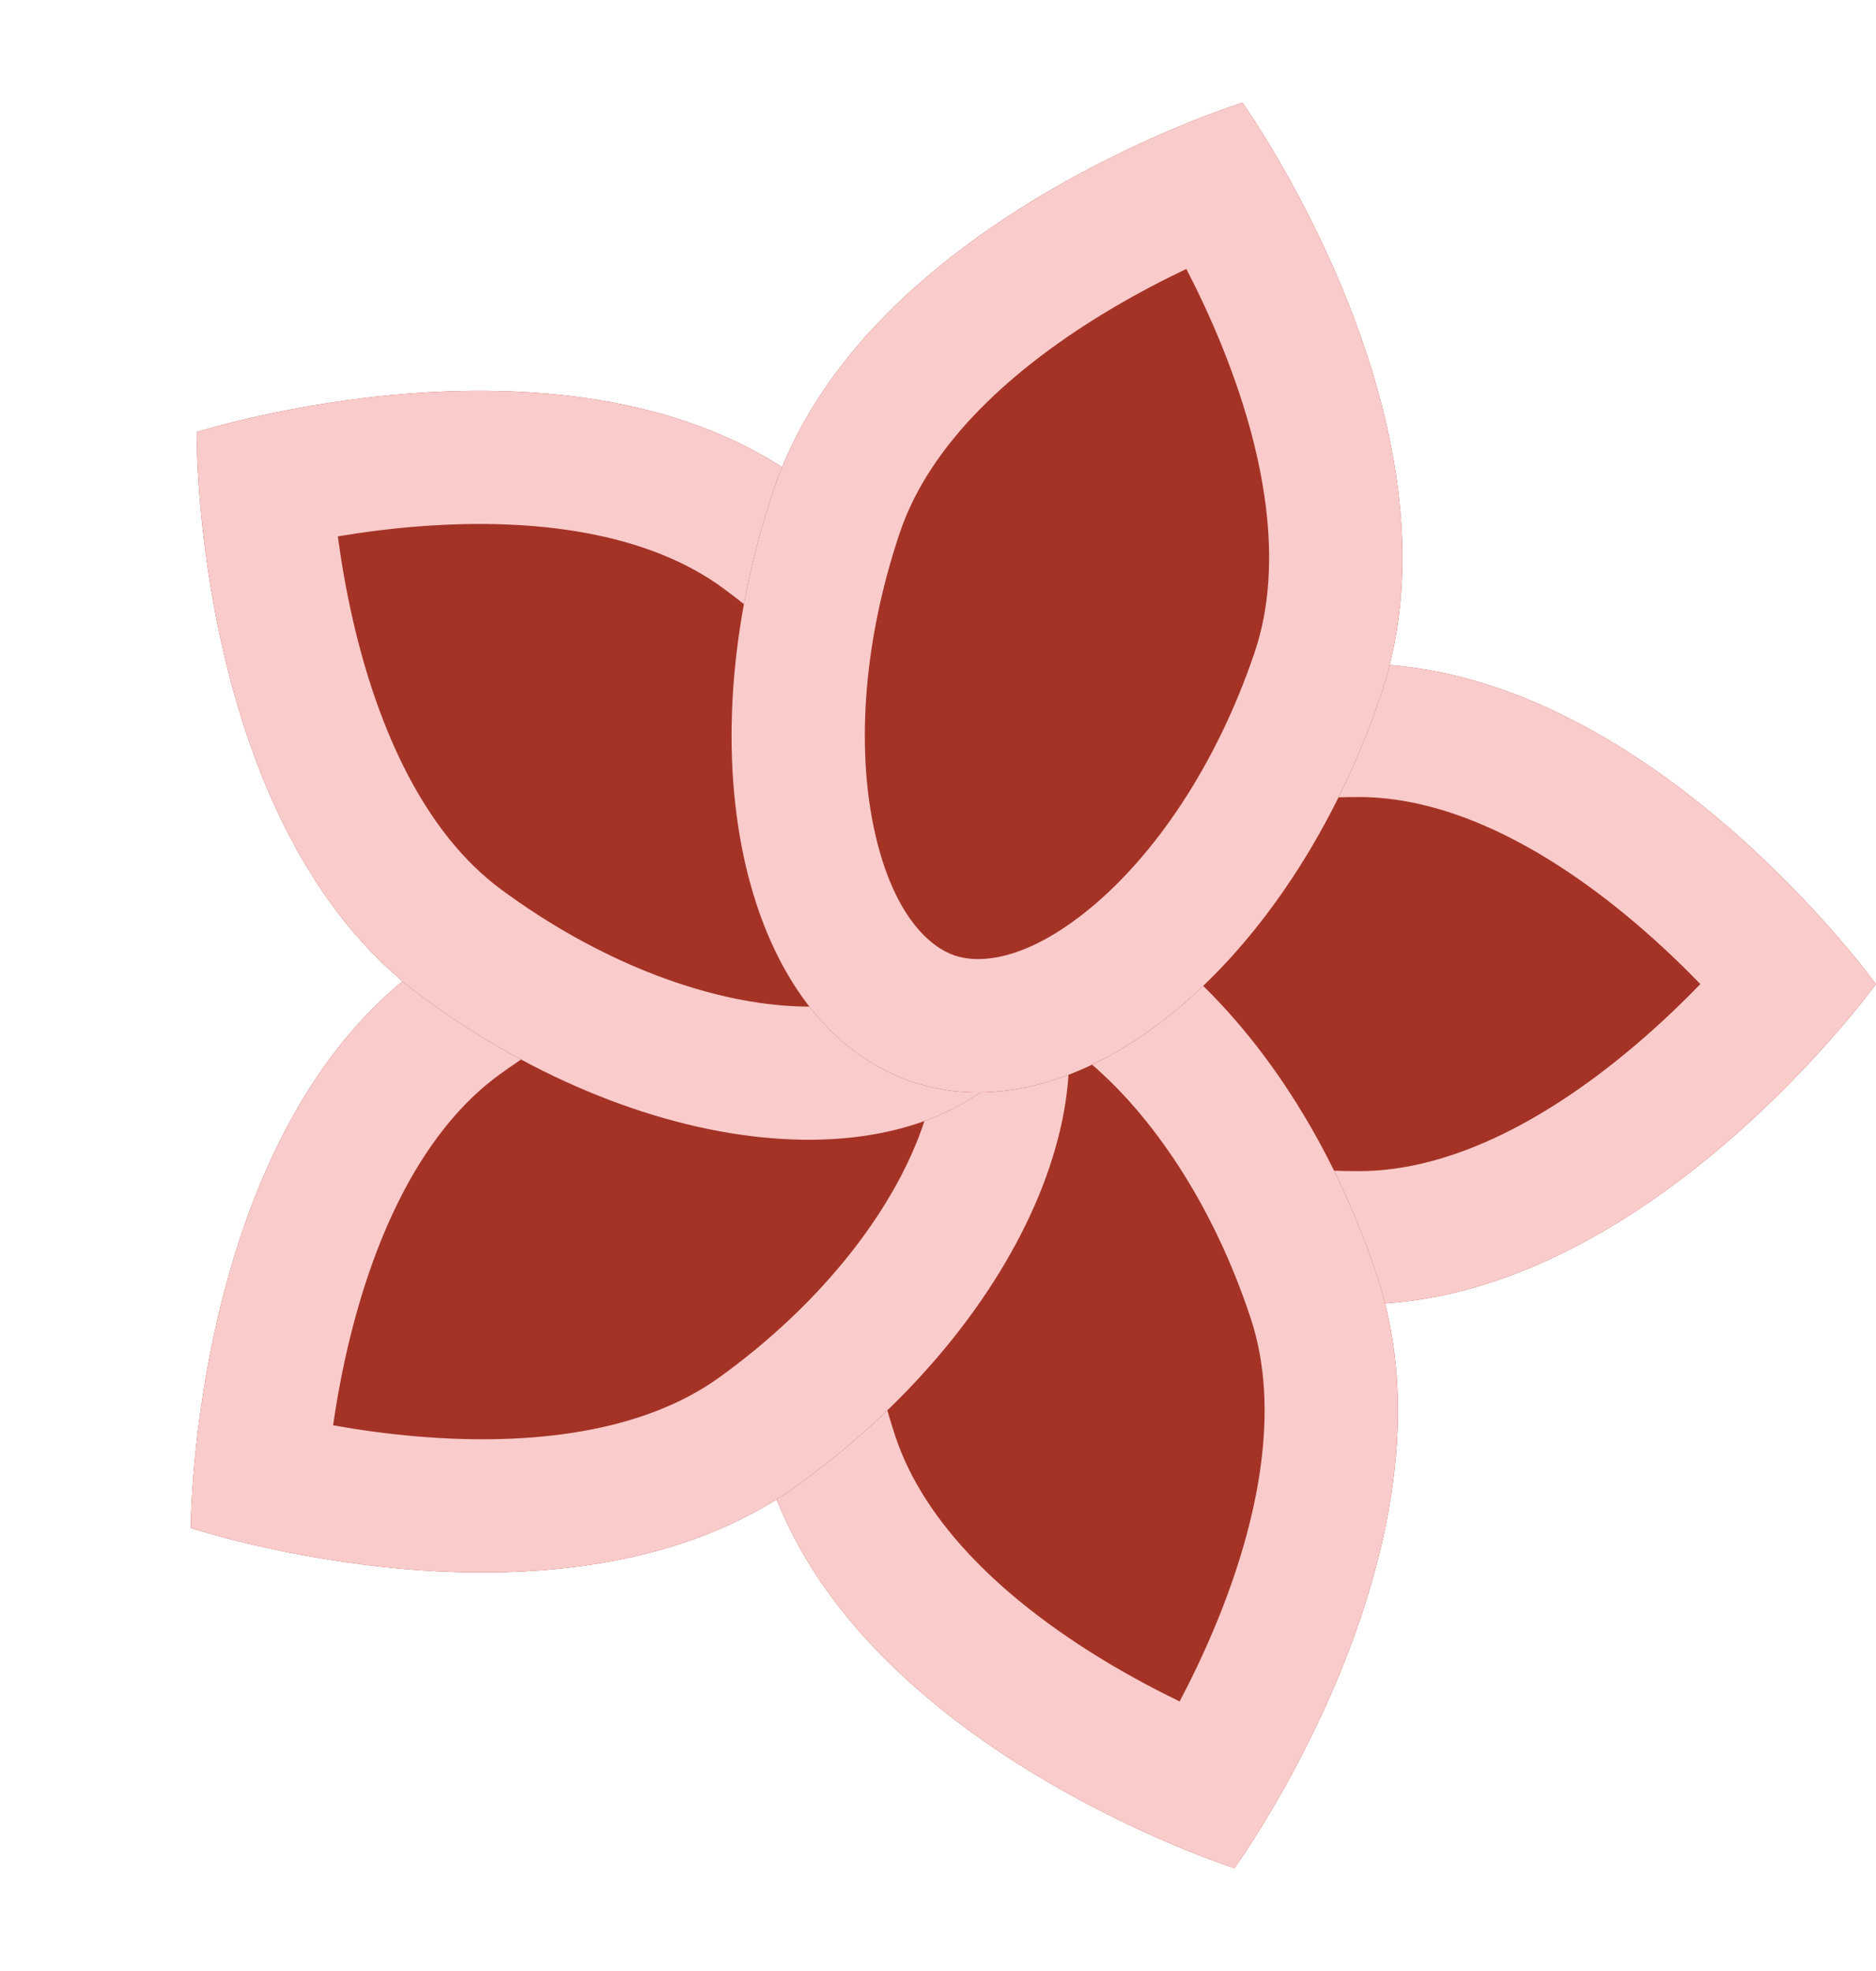
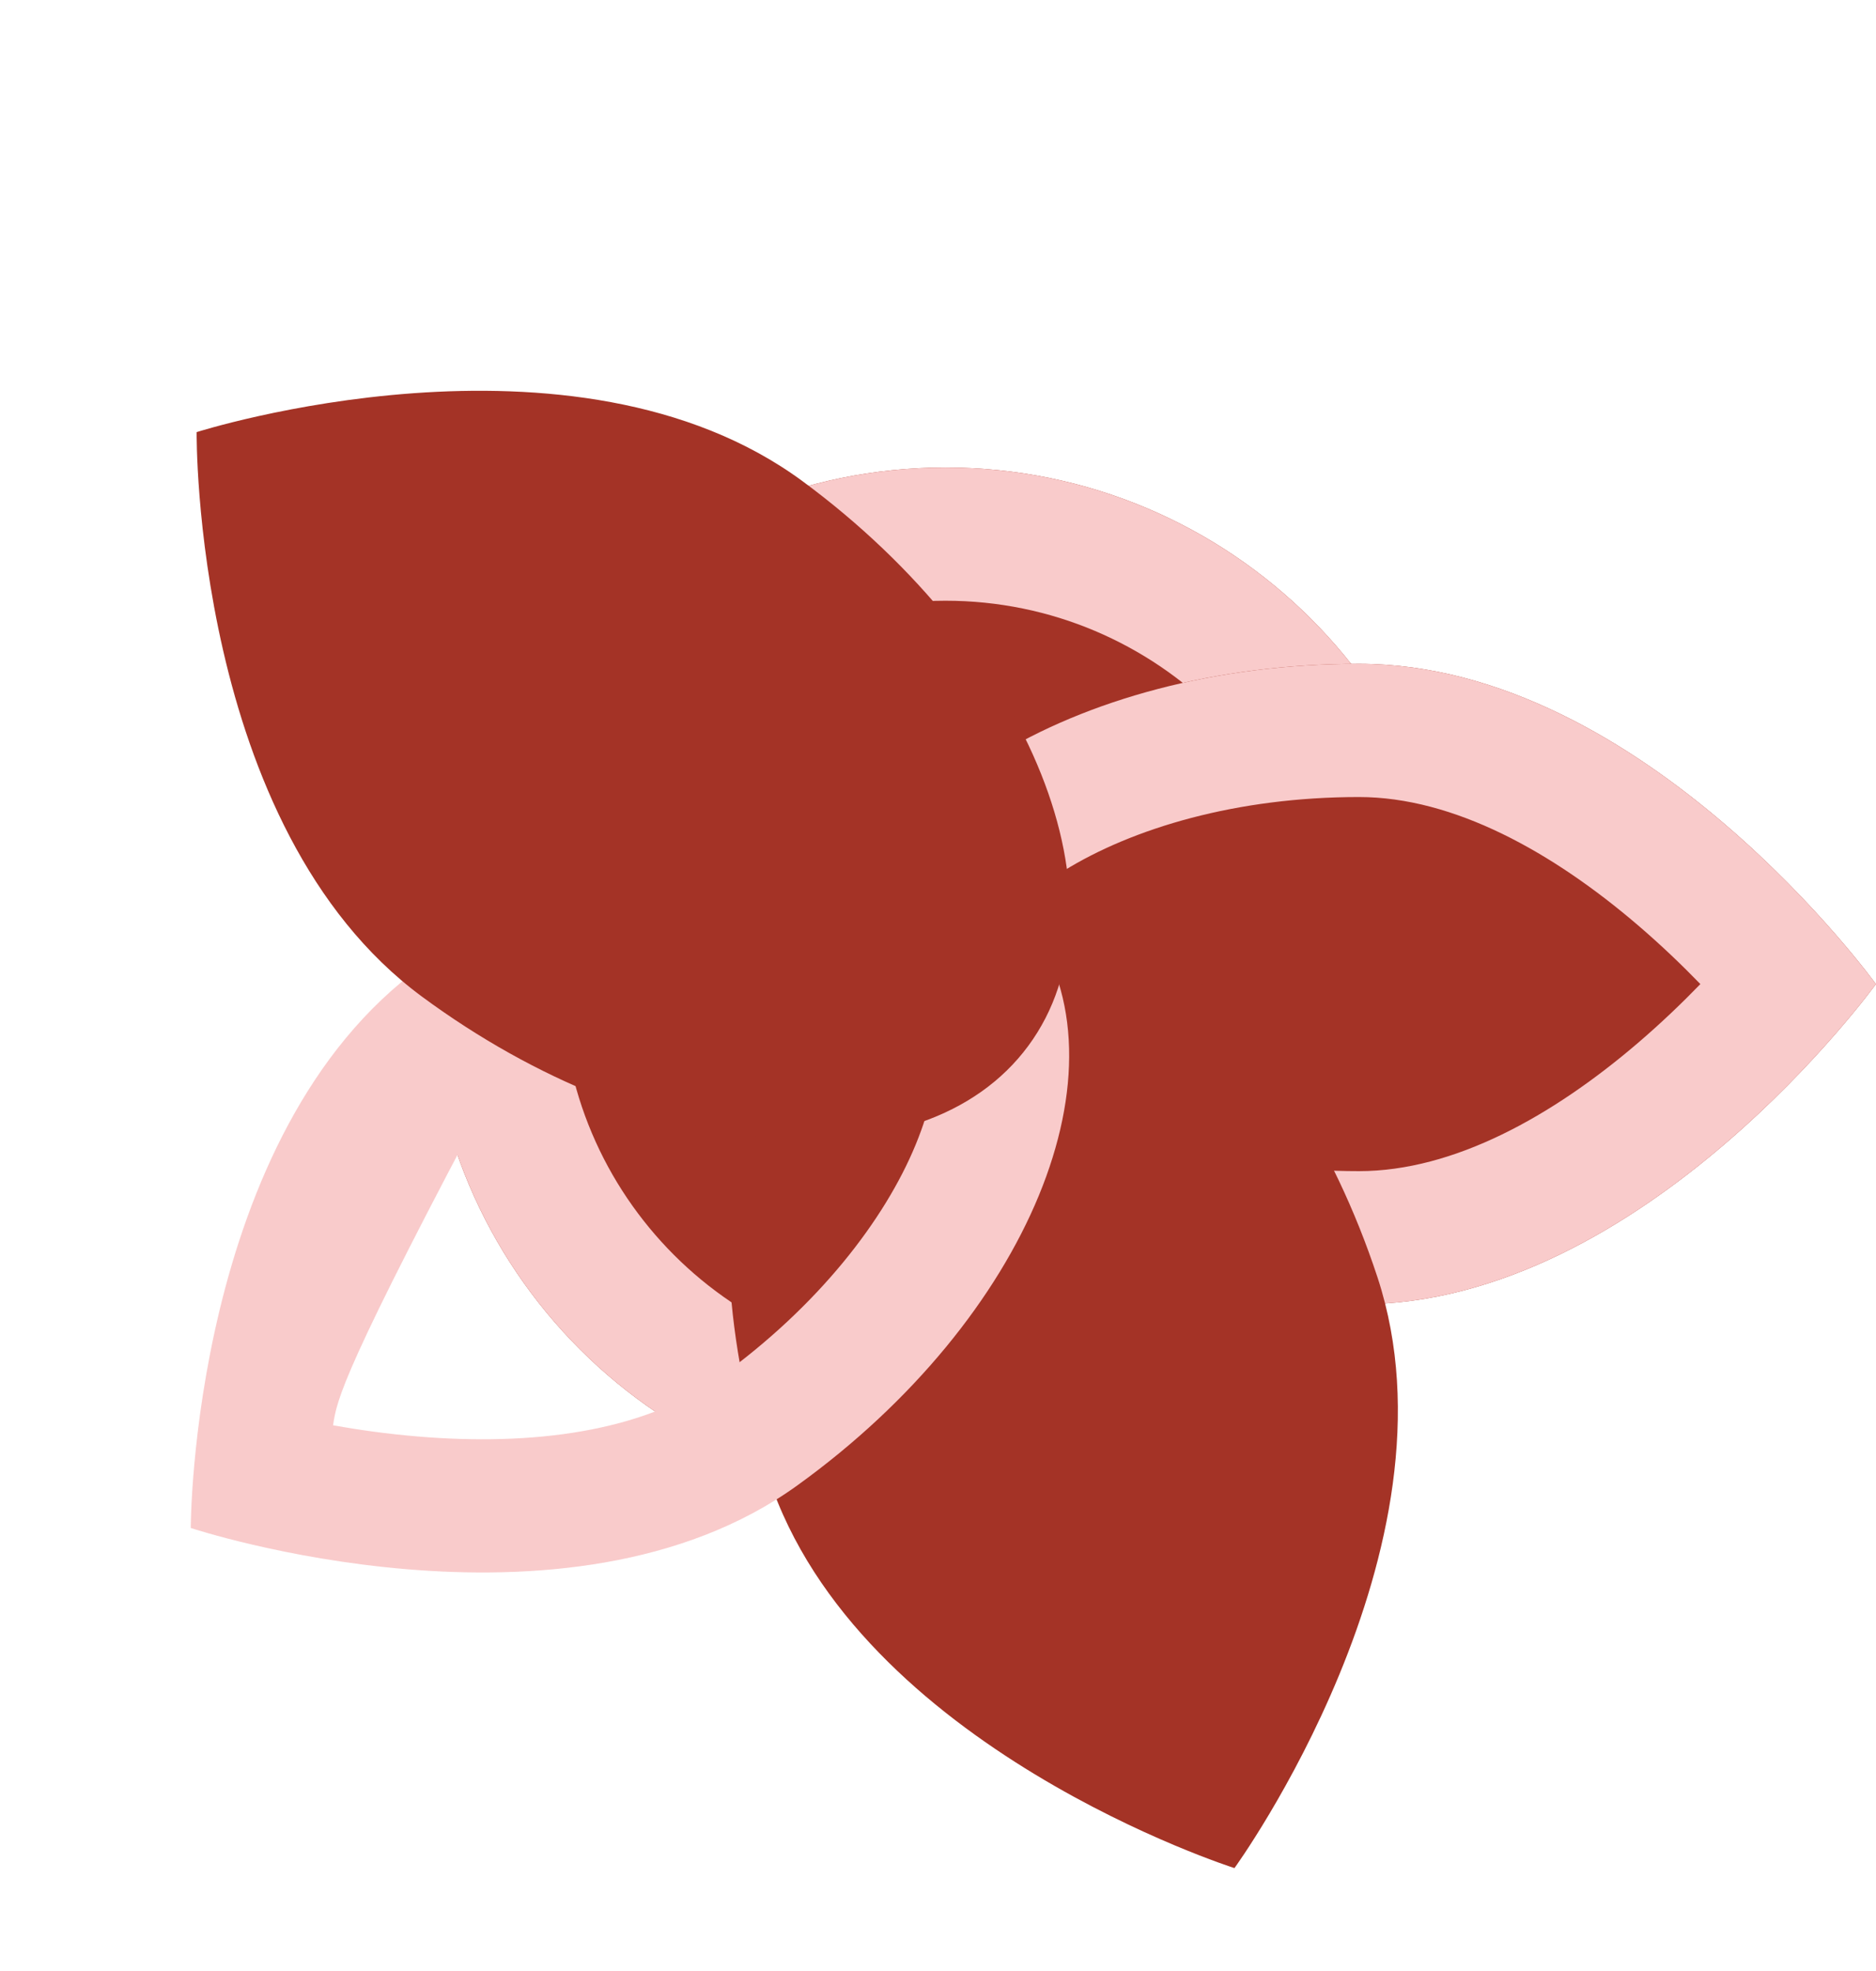
<svg xmlns="http://www.w3.org/2000/svg" width="571" height="600" viewBox="0 0 571 600" fill="none">
  <path d="M445.103 299.571C445.103 386.422 374.663 456.828 287.771 456.828C200.88 456.828 130.44 386.422 130.44 299.571C130.44 212.721 200.88 142.315 287.771 142.315C374.663 142.315 445.103 212.721 445.103 299.571Z" fill="#A43326" />
  <path fill-rule="evenodd" clip-rule="evenodd" d="M287.771 416.271C352.283 416.271 404.546 364.005 404.546 299.571C404.546 235.138 352.283 182.871 287.771 182.871C223.26 182.871 170.996 235.138 170.996 299.571C170.996 364.005 223.26 416.271 287.771 416.271ZM287.771 456.828C374.663 456.828 445.103 386.422 445.103 299.571C445.103 212.721 374.663 142.315 287.771 142.315C200.88 142.315 130.44 212.721 130.44 299.571C130.44 386.422 200.88 456.828 287.771 456.828Z" fill="#F9CBCB" />
  <path d="M413.637 397.072C326.746 397.072 256.306 353.42 256.306 299.573C256.306 245.726 326.746 202.074 413.637 202.074C500.529 202.074 570.969 299.573 570.969 299.573C570.969 299.573 500.529 397.072 413.637 397.072Z" fill="#A43326" />
  <path fill-rule="evenodd" clip-rule="evenodd" d="M323.751 334.042C344.837 347.109 376.513 356.516 413.637 356.516C442.516 356.516 472.532 339.756 498.512 317.514C505.663 311.392 512.062 305.235 517.545 299.573C512.062 293.911 505.663 287.755 498.512 281.632C472.532 259.391 442.516 242.631 413.637 242.631C376.513 242.631 344.837 252.037 323.751 265.105C302.047 278.555 296.862 291.847 296.862 299.573C296.862 307.299 302.047 320.592 323.751 334.042ZM538.153 323.405L538.153 323.405ZM256.306 299.573C256.306 353.42 326.746 397.072 413.637 397.072C500.529 397.072 570.969 299.573 570.969 299.573C570.969 299.573 500.529 202.074 413.637 202.074C326.746 202.074 256.306 245.726 256.306 299.573Z" fill="#F9CBCB" />
  <path d="M233.936 449.735C206.802 367.228 226.294 286.711 277.472 269.896C328.651 253.081 392.136 306.334 419.271 388.842C446.405 471.349 375.734 568.68 375.734 568.68C375.734 568.68 261.07 532.242 233.936 449.735Z" fill="#A43326" />
-   <path fill-rule="evenodd" clip-rule="evenodd" d="M265.758 344.73C259.925 368.827 260.876 401.833 272.466 437.075C281.478 464.479 306.77 487.742 336.025 505.467C344.088 510.352 351.949 514.511 359.051 517.952C362.725 510.971 366.584 502.961 370.175 494.246C383.203 462.63 389.753 428.905 380.74 401.501C369.15 366.259 350.323 339.126 331.323 323.188C311.771 306.786 297.51 306.002 290.143 308.422C282.775 310.843 271.762 319.932 265.758 344.73ZM277.472 269.896C226.294 286.711 206.802 367.228 233.936 449.735C261.07 532.242 375.734 568.68 375.734 568.68C375.734 568.68 446.405 471.349 419.271 388.842C392.136 306.334 328.651 253.081 277.472 269.896Z" fill="#F9CBCB" />
-   <path d="M128.537 294.049C198.99 243.216 281.666 237.402 313.197 281.062C344.728 324.723 313.176 401.325 242.722 452.158C172.268 502.99 58.061 465.144 58.061 465.144C58.061 465.144 58.083 344.881 128.537 294.049Z" fill="#A43326" />
-   <path fill-rule="evenodd" clip-rule="evenodd" d="M238.315 292.568C213.568 294.309 182.38 305.211 152.281 326.927C128.872 343.818 114.348 374.962 106.307 408.196C104.093 417.349 102.509 426.089 101.379 433.89C109.143 435.275 117.941 436.524 127.33 437.305C161.42 440.141 195.567 436.169 218.977 419.279C249.075 397.563 269.249 371.407 278.693 348.478C288.414 324.88 284.837 311.064 280.308 304.792C275.778 298.52 263.785 290.777 238.315 292.568ZM313.197 281.062C281.666 237.402 198.99 243.216 128.537 294.049C58.083 344.881 58.061 465.144 58.061 465.144C58.061 465.144 172.268 502.99 242.722 452.158C313.176 401.325 344.728 324.723 313.197 281.062Z" fill="#F9CBCB" />
+   <path fill-rule="evenodd" clip-rule="evenodd" d="M238.315 292.568C213.568 294.309 182.38 305.211 152.281 326.927C104.093 417.349 102.509 426.089 101.379 433.89C109.143 435.275 117.941 436.524 127.33 437.305C161.42 440.141 195.567 436.169 218.977 419.279C249.075 397.563 269.249 371.407 278.693 348.478C288.414 324.88 284.837 311.064 280.308 304.792C275.778 298.52 263.785 290.777 238.315 292.568ZM313.197 281.062C281.666 237.402 198.99 243.216 128.537 294.049C58.083 344.881 58.061 465.144 58.061 465.144C58.061 465.144 172.268 502.99 242.722 452.158C313.176 401.325 344.728 324.723 313.197 281.062Z" fill="#F9CBCB" />
  <path d="M244.36 146.554C314.252 198.155 344.964 275.098 312.956 318.411C280.948 361.723 198.341 355.004 128.449 303.403C58.556 251.802 59.853 131.546 59.853 131.546C59.853 131.546 174.468 94.953 244.36 146.554Z" fill="#A43326" />
-   <path fill-rule="evenodd" clip-rule="evenodd" d="M279.193 250.621C270 227.589 250.115 201.215 220.256 179.171C197.033 162.025 162.932 157.68 128.813 160.142C119.416 160.82 110.604 161.973 102.825 163.273C103.87 171.086 105.358 179.843 107.472 189.02C115.148 222.339 129.33 253.641 152.552 270.786C182.411 292.831 213.478 304.074 238.204 306.086C263.653 308.155 275.73 300.545 280.328 294.322C284.927 288.099 288.654 274.324 279.193 250.621ZM312.956 318.411C344.964 275.098 314.252 198.155 244.36 146.554C174.468 94.953 59.853 131.546 59.853 131.546C59.853 131.546 58.556 251.802 128.449 303.403C198.341 355.004 280.948 361.723 312.956 318.411Z" fill="#F9CBCB" />
-   <path d="M420.338 211.436C392.583 293.737 328.7 346.511 277.649 329.31C226.599 312.109 207.714 231.446 235.468 149.146C263.223 66.845 378.157 31.272 378.157 31.272C378.157 31.272 448.092 129.136 420.338 211.436Z" fill="#A43326" />
-   <path fill-rule="evenodd" clip-rule="evenodd" d="M331.899 276.425C351.018 260.631 370.049 233.641 381.904 198.487C391.123 171.151 384.827 137.377 372.038 105.663C368.512 96.921 364.714 88.883 361.092 81.874C353.965 85.261 346.073 89.36 337.973 94.185C308.586 111.689 283.12 134.76 273.902 162.096C262.047 197.25 260.847 230.248 266.499 254.389C272.316 279.232 283.26 288.404 290.609 290.88C297.958 293.356 312.224 292.679 331.899 276.425ZM345.096 54.771L345.096 54.771ZM277.649 329.31C328.7 346.511 392.583 293.737 420.338 211.436C448.092 129.136 378.157 31.272 378.157 31.272C378.157 31.272 263.223 66.845 235.468 149.146C207.714 231.446 226.599 312.109 277.649 329.31Z" fill="#F9CBCB" />
</svg>